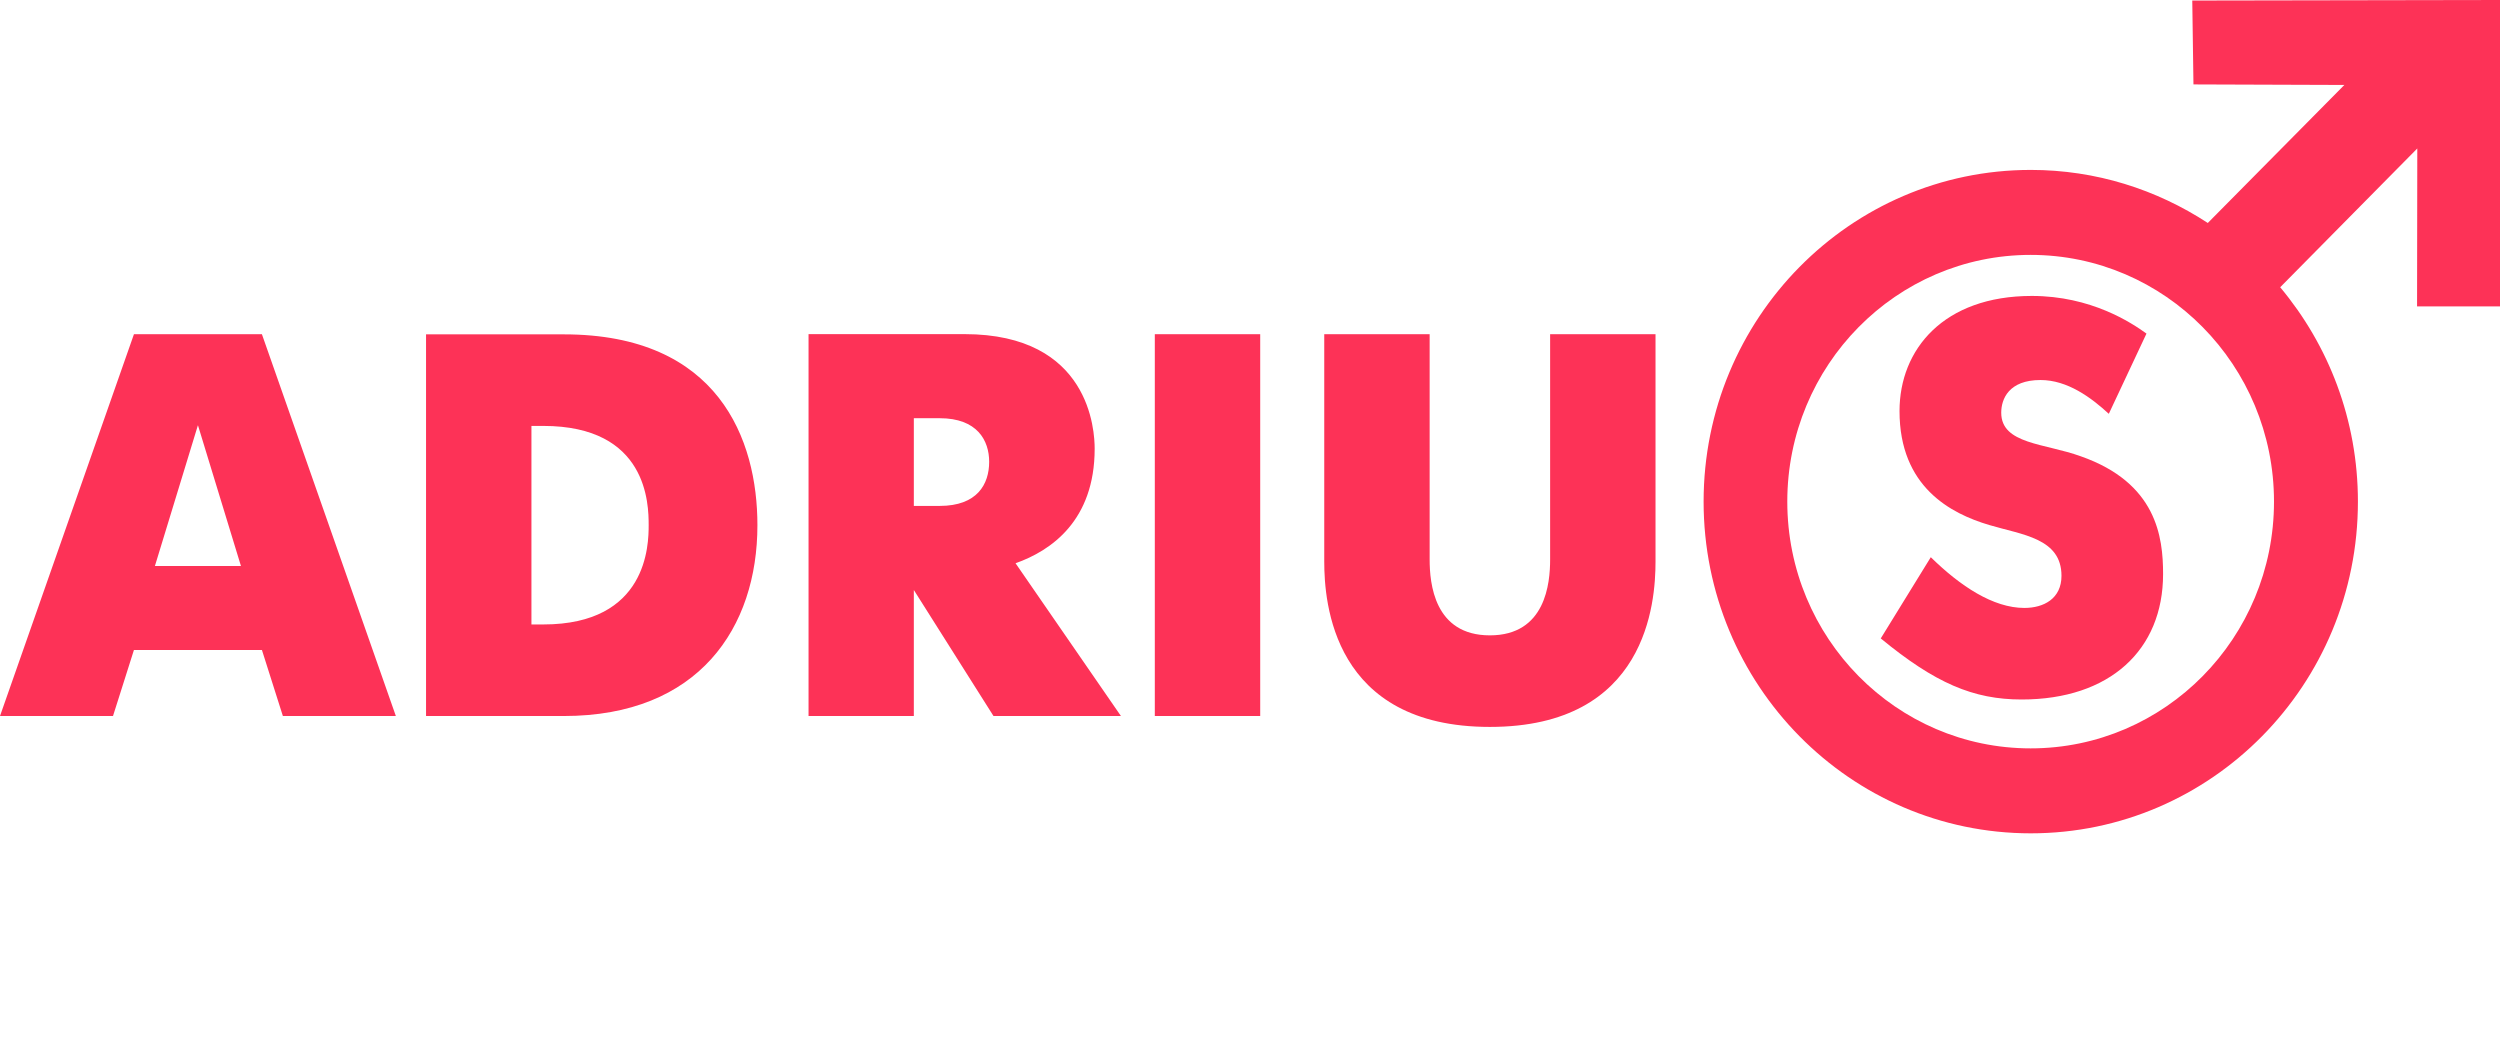
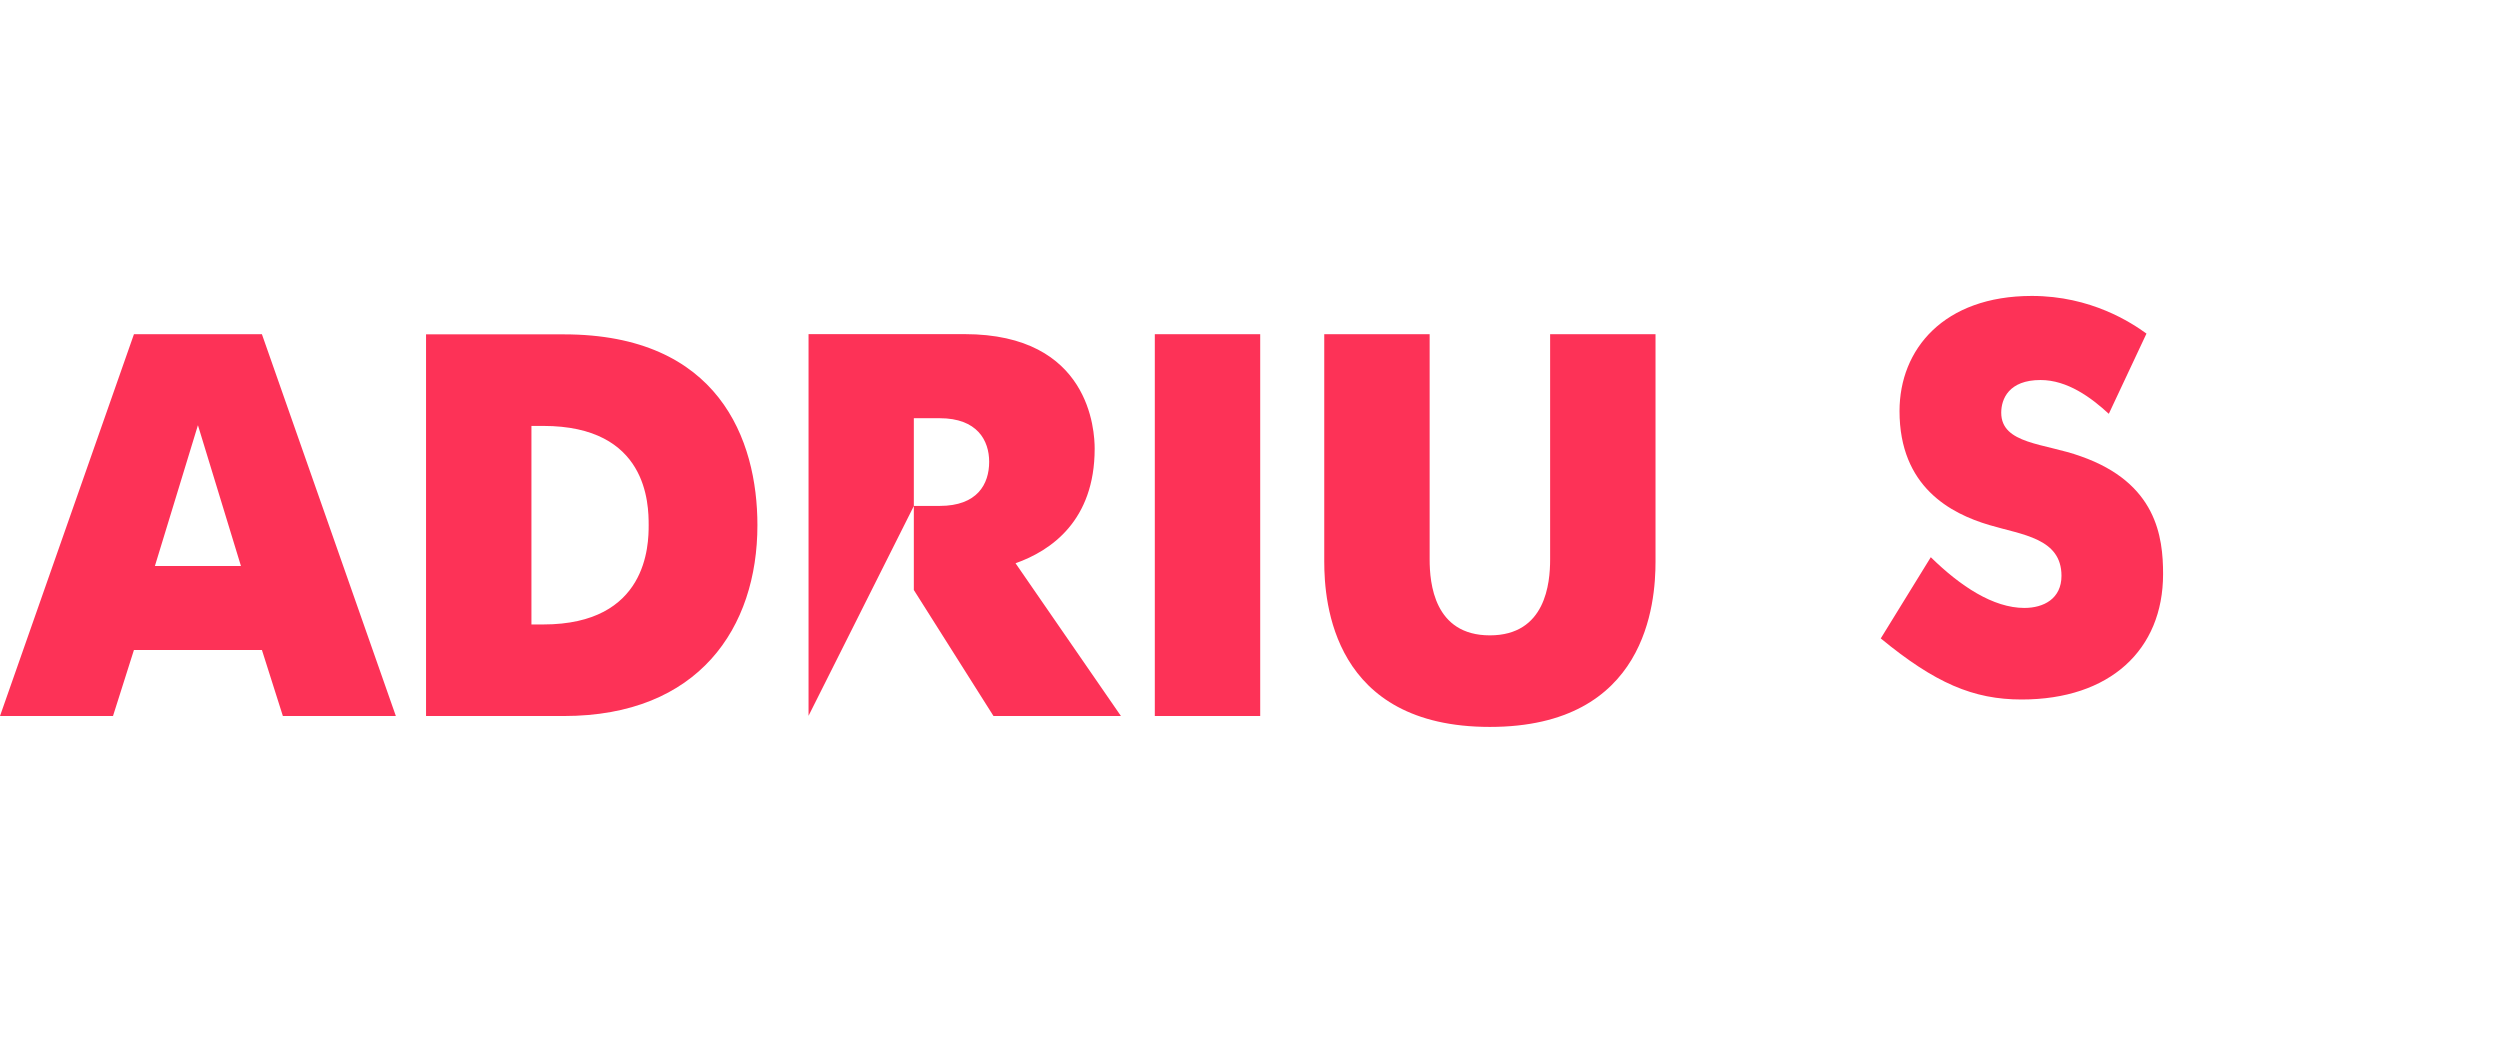
<svg xmlns="http://www.w3.org/2000/svg" width="120" height="50" viewBox="0 0 120 50" fill="none">
  <g clip-path="url(#clip0_103_5227)">
-     <path d="M97.471 12.235C103.921 12.235 109.152 17.538 109.152 24.078C109.152 30.618 103.921 35.922 97.471 35.922C91.021 35.922 85.79 30.618 85.79 24.078C85.79 17.538 91.021 12.235 97.471 12.235ZM120 14.707V0L105.229 0.026L105.286 4.052L112.529 4.078L105.974 10.703C103.52 9.097 100.608 8.156 97.477 8.156C88.802 8.156 81.773 15.288 81.773 24.078C81.773 32.868 88.802 40 97.477 40C106.151 40 113.18 32.868 113.18 24.078C113.18 20.153 111.773 16.566 109.449 13.788L116.03 7.126L116.019 14.707H120Z" fill="#FD3257" />
-     <path d="M71.514 34.892C79.053 34.892 79.465 28.922 79.465 26.957V16.043H74.406V26.857C74.406 27.982 74.198 30.497 71.514 30.497C68.831 30.497 68.623 27.982 68.623 26.857V16.043H63.564V26.957C63.564 28.922 63.975 34.892 71.514 34.892ZM55.431 34.369H60.49V16.043H55.431V34.369ZM43.864 24.29V20.074H45.104C46.912 20.074 47.48 21.146 47.48 22.166C47.48 23.238 46.912 24.284 45.104 24.284H43.864V24.29ZM38.805 34.369H43.864V28.32L47.688 34.369H53.805L48.746 27.036C50.45 26.434 52.544 24.992 52.544 21.537C52.544 20.697 52.336 16.038 46.297 16.038H38.81V34.363L38.805 34.369ZM25.509 29.974V20.444H26.077C31.084 20.444 31.136 24.189 31.136 25.209C31.136 26.149 31.084 29.974 26.077 29.974H25.509ZM20.45 34.369H27.061C33.543 34.369 36.356 30.127 36.356 25.209C36.356 21.099 34.496 16.049 27.061 16.049H20.45V34.374V34.369ZM9.503 20.417L11.566 27.169H7.435L9.498 20.417H9.503ZM-6.10352e-05 34.369H5.424L6.429 31.199H12.572L13.578 34.369H19.001L12.572 16.043H6.429L-6.10352e-05 34.369Z" fill="#FD3257" />
+     <path d="M71.514 34.892C79.053 34.892 79.465 28.922 79.465 26.957V16.043H74.406V26.857C74.406 27.982 74.198 30.497 71.514 30.497C68.831 30.497 68.623 27.982 68.623 26.857V16.043H63.564V26.957C63.564 28.922 63.975 34.892 71.514 34.892ZM55.431 34.369H60.49V16.043H55.431V34.369ZM43.864 24.29V20.074H45.104C46.912 20.074 47.48 21.146 47.48 22.166C47.48 23.238 46.912 24.284 45.104 24.284H43.864V24.29ZH43.864V28.32L47.688 34.369H53.805L48.746 27.036C50.45 26.434 52.544 24.992 52.544 21.537C52.544 20.697 52.336 16.038 46.297 16.038H38.81V34.363L38.805 34.369ZM25.509 29.974V20.444H26.077C31.084 20.444 31.136 24.189 31.136 25.209C31.136 26.149 31.084 29.974 26.077 29.974H25.509ZM20.45 34.369H27.061C33.543 34.369 36.356 30.127 36.356 25.209C36.356 21.099 34.496 16.049 27.061 16.049H20.45V34.374V34.369ZM9.503 20.417L11.566 27.169H7.435L9.498 20.417H9.503ZM-6.10352e-05 34.369H5.424L6.429 31.199H12.572L13.578 34.369H19.001L12.572 16.043H6.429L-6.10352e-05 34.369Z" fill="#FD3257" />
    <path d="M103.031 16.012C102.306 15.489 100.373 14.205 97.529 14.205C93.293 14.205 91.177 16.772 91.177 19.731C91.177 23.37 93.632 24.654 95.492 25.203C97.065 25.674 98.951 25.832 98.951 27.639C98.951 28.738 98.097 29.181 97.169 29.181C95.674 29.181 94.095 28.135 92.678 26.746L90.276 30.645C92.886 32.789 94.715 33.576 97.039 33.576C101.275 33.576 103.828 31.194 103.828 27.554C103.828 25.774 103.52 23.18 99.878 21.902C98.149 21.273 96.059 21.326 96.059 19.81C96.059 19.155 96.419 18.241 97.945 18.241C99.238 18.241 100.373 19.081 101.223 19.863L103.031 16.012Z" fill="#FD3257" />
  </g>
  <defs>
    <clipPath id="clip0_103_5227">
      <rect width="120" height="50" fill="white" />
    </clipPath>
  </defs>
</svg>